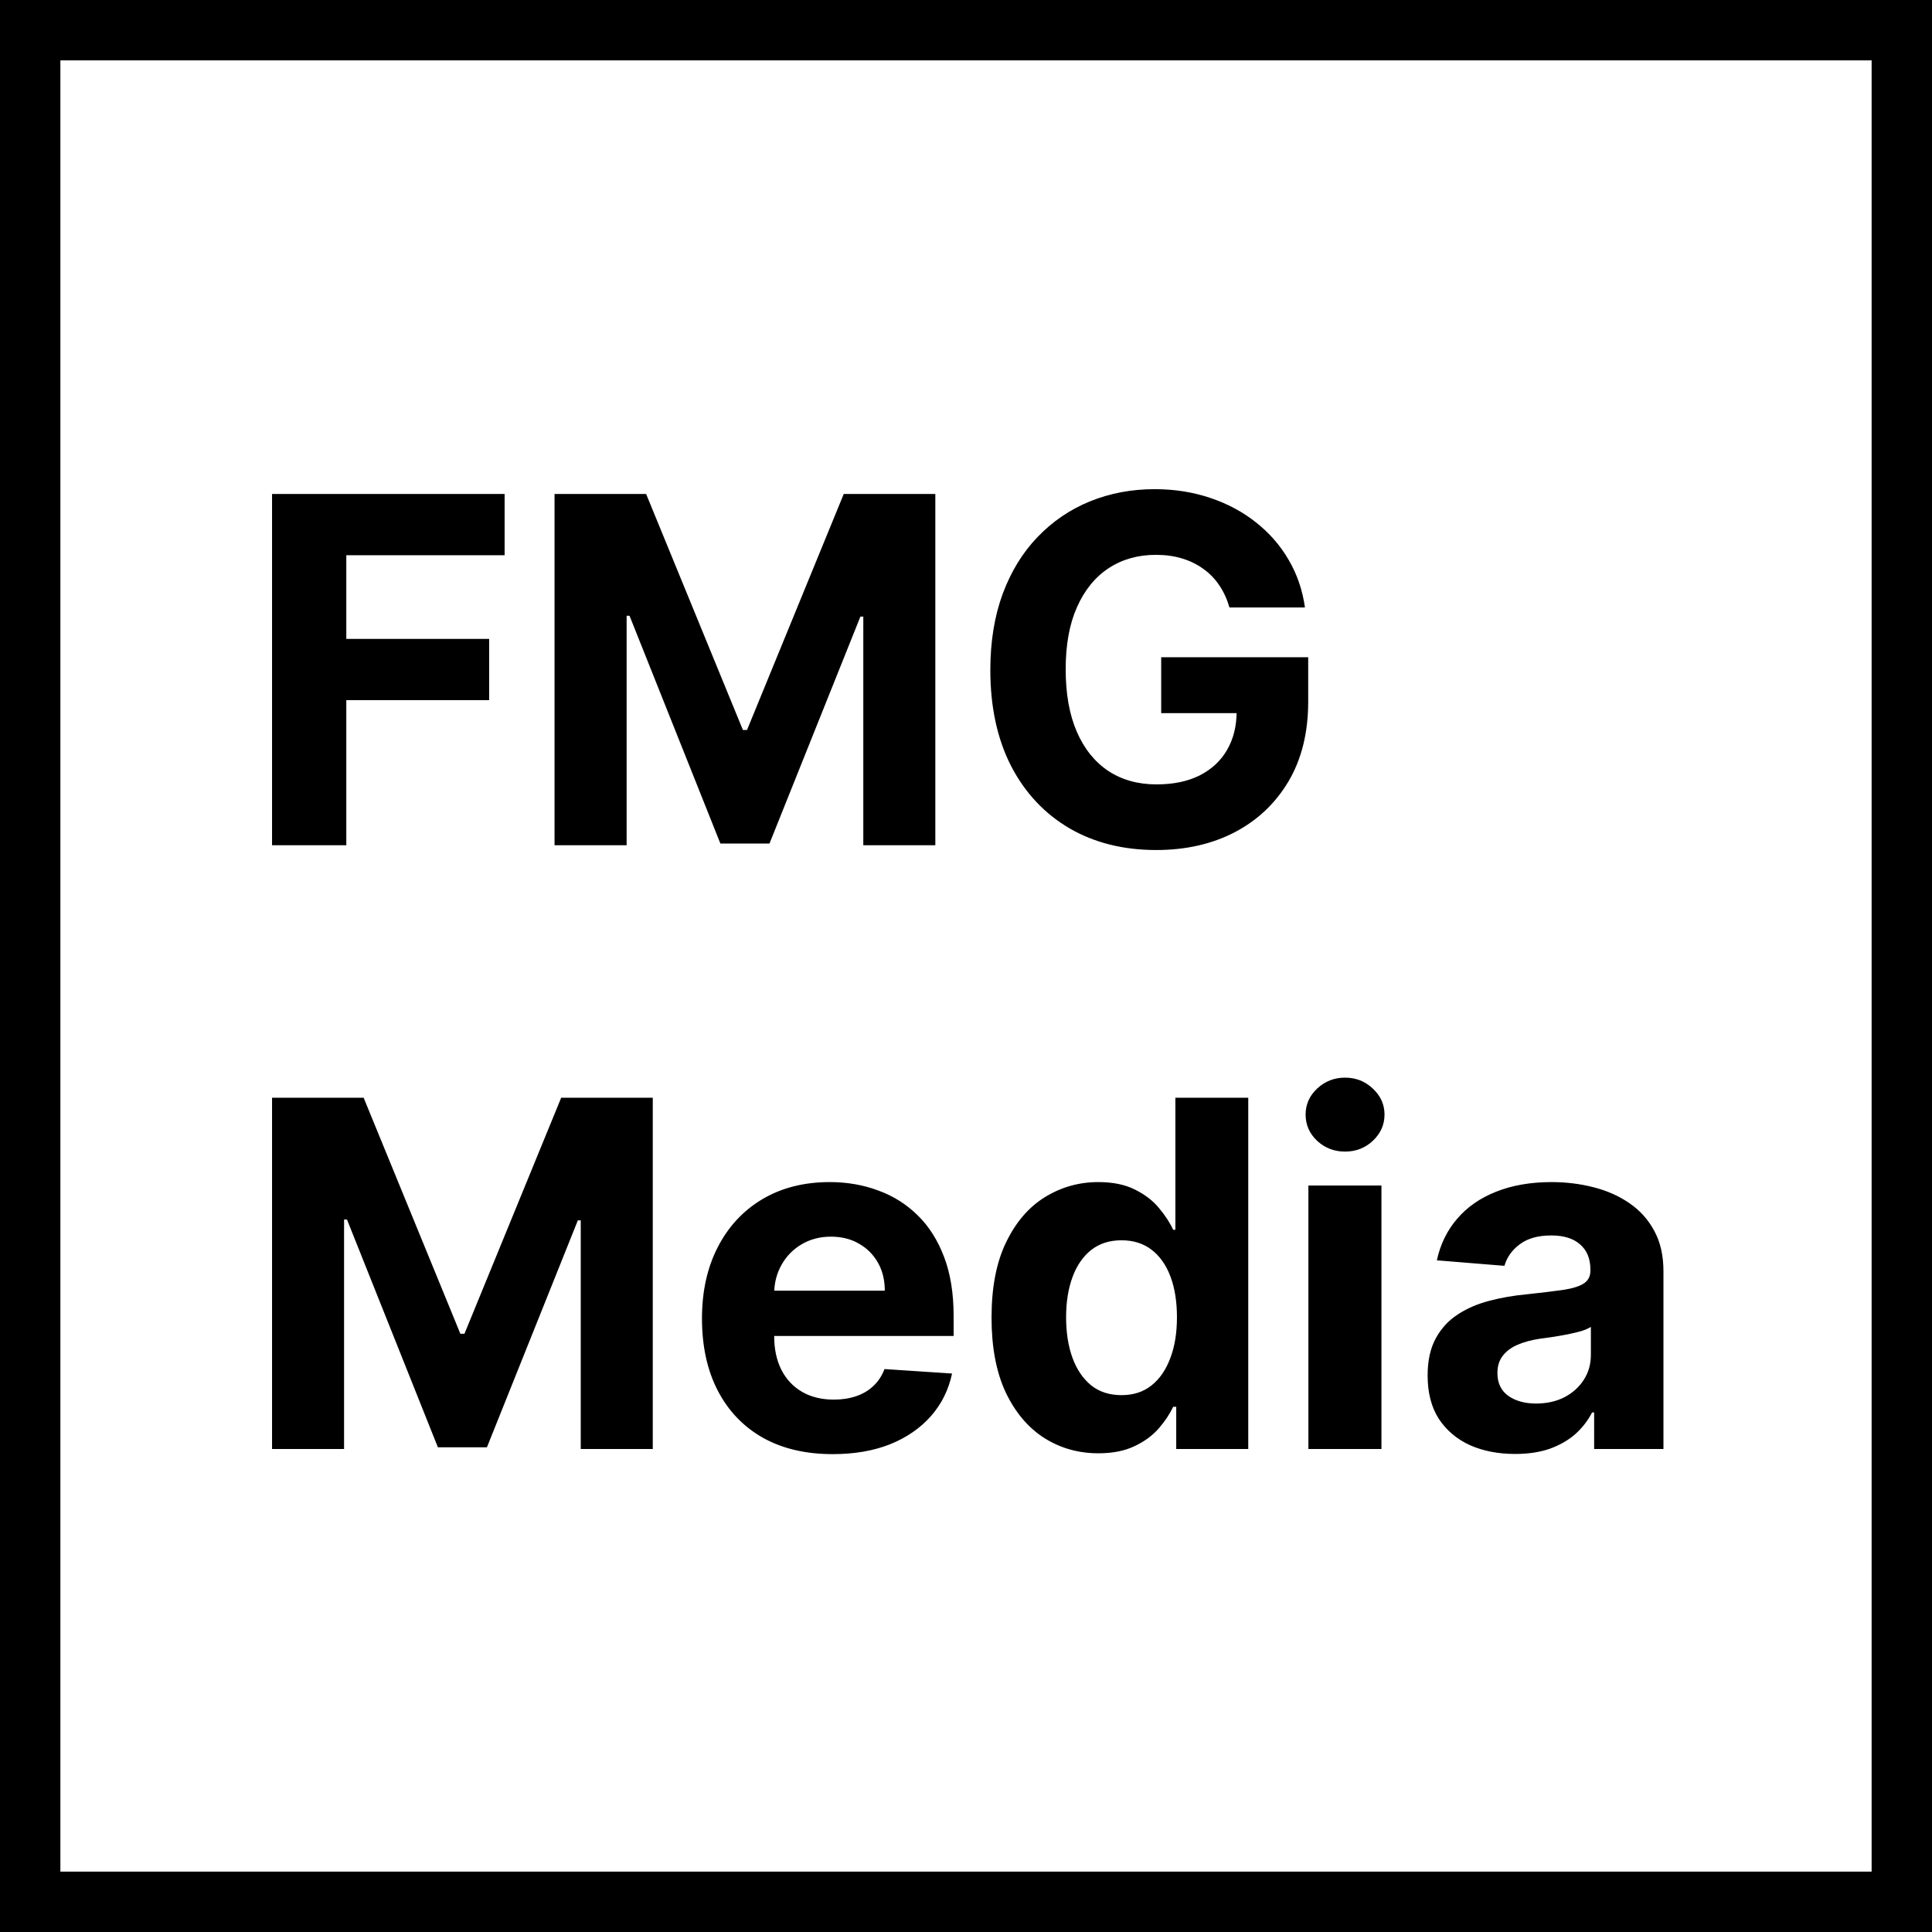
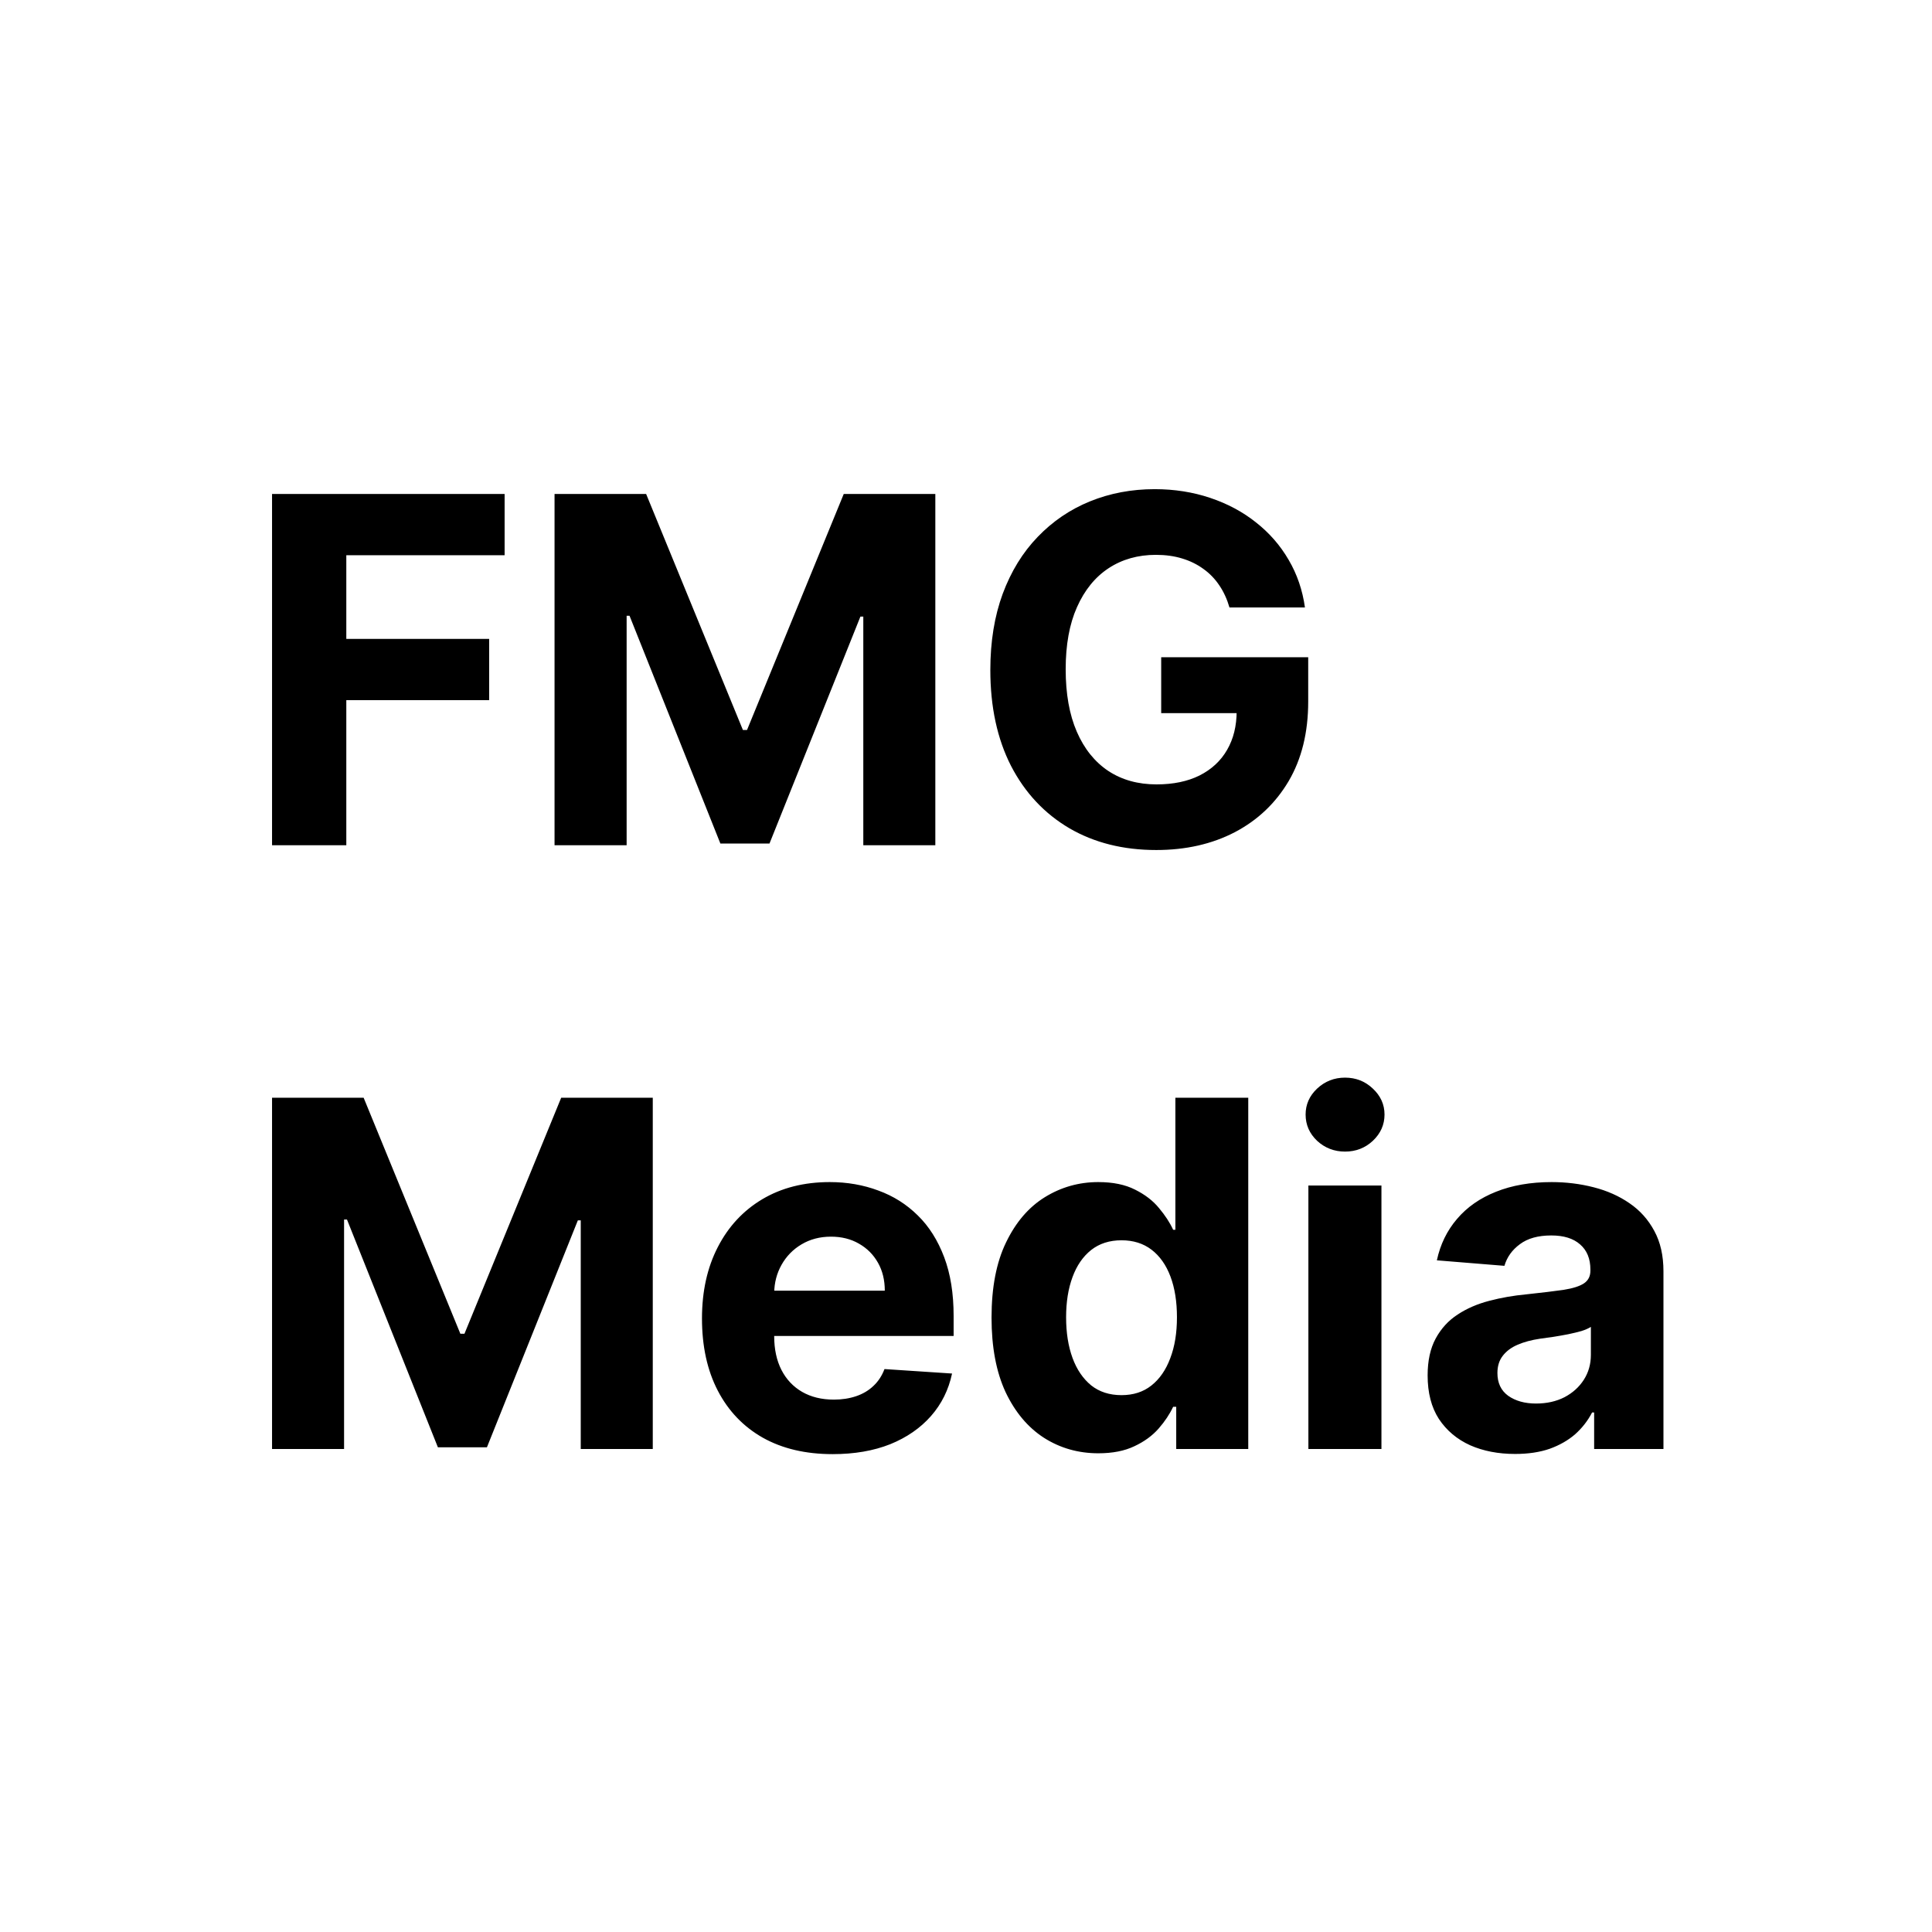
<svg xmlns="http://www.w3.org/2000/svg" width="32" height="32" viewBox="0 0 32 32" fill="none">
  <path d="M4.506 14V8.182H8.358V9.196H5.736V10.582H8.102V11.597H5.736V14H4.506ZM9.185 8.182H10.702L12.305 12.091H12.373L13.975 8.182H15.492V14H14.299V10.213H14.251L12.745 13.972H11.932L10.427 10.199H10.379V14H9.185V8.182ZM20.364 10.062C20.324 9.924 20.268 9.802 20.196 9.696C20.124 9.588 20.036 9.497 19.932 9.423C19.829 9.348 19.712 9.29 19.579 9.25C19.449 9.21 19.304 9.19 19.145 9.19C18.848 9.19 18.586 9.264 18.361 9.412C18.137 9.56 17.963 9.775 17.838 10.057C17.713 10.337 17.651 10.68 17.651 11.085C17.651 11.491 17.712 11.835 17.835 12.119C17.958 12.403 18.133 12.62 18.358 12.77C18.583 12.918 18.849 12.992 19.156 12.992C19.435 12.992 19.672 12.942 19.869 12.844C20.068 12.743 20.22 12.602 20.324 12.421C20.43 12.239 20.483 12.024 20.483 11.776L20.733 11.812H19.233V10.886H21.668V11.619C21.668 12.131 21.56 12.57 21.344 12.938C21.128 13.303 20.831 13.585 20.452 13.784C20.073 13.981 19.639 14.079 19.151 14.079C18.605 14.079 18.126 13.959 17.713 13.719C17.3 13.476 16.978 13.133 16.747 12.688C16.518 12.241 16.403 11.71 16.403 11.097C16.403 10.625 16.472 10.204 16.608 9.835C16.746 9.464 16.939 9.15 17.188 8.892C17.436 8.634 17.724 8.438 18.054 8.304C18.384 8.17 18.741 8.102 19.125 8.102C19.454 8.102 19.761 8.151 20.046 8.247C20.329 8.342 20.581 8.476 20.801 8.651C21.023 8.825 21.204 9.032 21.344 9.273C21.484 9.511 21.574 9.775 21.614 10.062H20.364ZM4.506 18.182H6.023L7.625 22.091H7.693L9.295 18.182H10.812V24H9.619V20.213H9.571L8.065 23.972H7.253L5.747 20.199H5.699V24H4.506V18.182ZM13.792 24.085C13.343 24.085 12.957 23.994 12.633 23.812C12.311 23.629 12.063 23.369 11.889 23.034C11.714 22.697 11.627 22.298 11.627 21.838C11.627 21.389 11.714 20.995 11.889 20.656C12.063 20.317 12.308 20.053 12.624 19.864C12.943 19.674 13.316 19.579 13.744 19.579C14.031 19.579 14.3 19.626 14.548 19.719C14.798 19.81 15.015 19.947 15.201 20.131C15.389 20.314 15.534 20.546 15.639 20.824C15.743 21.1 15.795 21.424 15.795 21.796V22.128H12.11V21.378H14.655C14.655 21.204 14.618 21.049 14.542 20.915C14.466 20.78 14.361 20.675 14.227 20.599C14.094 20.522 13.94 20.483 13.764 20.483C13.58 20.483 13.417 20.526 13.275 20.611C13.135 20.694 13.025 20.807 12.945 20.949C12.866 21.089 12.825 21.245 12.823 21.418V22.131C12.823 22.347 12.863 22.533 12.943 22.69C13.024 22.848 13.139 22.969 13.286 23.054C13.434 23.139 13.609 23.182 13.812 23.182C13.946 23.182 14.069 23.163 14.181 23.125C14.293 23.087 14.389 23.03 14.468 22.954C14.548 22.879 14.608 22.786 14.65 22.676L15.769 22.75C15.712 23.019 15.596 23.254 15.42 23.454C15.245 23.653 15.02 23.809 14.744 23.921C14.469 24.03 14.152 24.085 13.792 24.085ZM18.192 24.071C17.861 24.071 17.561 23.986 17.292 23.815C17.025 23.643 16.813 23.39 16.655 23.057C16.5 22.722 16.423 22.311 16.423 21.824C16.423 21.324 16.503 20.908 16.664 20.577C16.825 20.243 17.039 19.994 17.306 19.829C17.575 19.663 17.87 19.579 18.19 19.579C18.434 19.579 18.637 19.621 18.8 19.704C18.965 19.786 19.098 19.888 19.198 20.011C19.3 20.133 19.378 20.252 19.431 20.369H19.468V18.182H20.675V24H19.482V23.301H19.431C19.374 23.422 19.294 23.543 19.19 23.662C19.087 23.779 18.954 23.877 18.789 23.954C18.626 24.032 18.427 24.071 18.192 24.071ZM18.576 23.108C18.771 23.108 18.936 23.055 19.07 22.949C19.207 22.841 19.311 22.69 19.383 22.497C19.457 22.304 19.494 22.078 19.494 21.818C19.494 21.559 19.458 21.333 19.386 21.142C19.314 20.951 19.209 20.803 19.073 20.699C18.937 20.595 18.771 20.543 18.576 20.543C18.377 20.543 18.209 20.597 18.073 20.704C17.937 20.812 17.834 20.962 17.764 21.153C17.693 21.345 17.658 21.566 17.658 21.818C17.658 22.072 17.693 22.296 17.764 22.491C17.835 22.685 17.939 22.836 18.073 22.946C18.209 23.054 18.377 23.108 18.576 23.108ZM21.671 24V19.636H22.881V24H21.671ZM22.278 19.074C22.099 19.074 21.944 19.014 21.815 18.895C21.688 18.774 21.625 18.629 21.625 18.46C21.625 18.294 21.688 18.151 21.815 18.031C21.944 17.91 22.099 17.849 22.278 17.849C22.458 17.849 22.612 17.91 22.739 18.031C22.867 18.151 22.932 18.294 22.932 18.46C22.932 18.629 22.867 18.774 22.739 18.895C22.612 19.014 22.458 19.074 22.278 19.074ZM25.095 24.082C24.816 24.082 24.568 24.034 24.35 23.938C24.132 23.839 23.96 23.694 23.833 23.503C23.708 23.31 23.646 23.069 23.646 22.781C23.646 22.539 23.69 22.335 23.779 22.171C23.868 22.006 23.989 21.873 24.143 21.773C24.296 21.672 24.47 21.597 24.666 21.546C24.863 21.494 25.069 21.458 25.285 21.438C25.539 21.411 25.743 21.386 25.898 21.364C26.054 21.339 26.166 21.303 26.236 21.256C26.307 21.208 26.342 21.138 26.342 21.046V21.028C26.342 20.849 26.285 20.709 26.171 20.611C26.059 20.512 25.9 20.463 25.694 20.463C25.476 20.463 25.303 20.511 25.174 20.608C25.045 20.703 24.96 20.822 24.918 20.966L23.799 20.875C23.856 20.61 23.968 20.381 24.134 20.188C24.301 19.992 24.516 19.843 24.779 19.739C25.044 19.633 25.351 19.579 25.7 19.579C25.942 19.579 26.174 19.608 26.396 19.665C26.619 19.722 26.817 19.81 26.989 19.929C27.164 20.048 27.301 20.202 27.401 20.389C27.502 20.575 27.552 20.797 27.552 21.057V24H26.404V23.395H26.37C26.3 23.531 26.206 23.651 26.089 23.756C25.971 23.858 25.83 23.938 25.666 23.997C25.501 24.054 25.31 24.082 25.095 24.082ZM25.441 23.247C25.619 23.247 25.776 23.212 25.913 23.142C26.049 23.07 26.156 22.974 26.234 22.852C26.311 22.731 26.35 22.594 26.35 22.44V21.977C26.312 22.002 26.26 22.025 26.194 22.046C26.13 22.064 26.057 22.082 25.975 22.099C25.894 22.115 25.812 22.129 25.731 22.142C25.649 22.153 25.576 22.164 25.509 22.173C25.367 22.194 25.243 22.227 25.137 22.273C25.031 22.318 24.949 22.38 24.89 22.457C24.831 22.533 24.802 22.628 24.802 22.741C24.802 22.906 24.861 23.032 24.981 23.119C25.102 23.204 25.255 23.247 25.441 23.247Z" fill="black" />
-   <rect x="0.5" y="0.5" width="31" height="31" stroke="black" />
</svg>